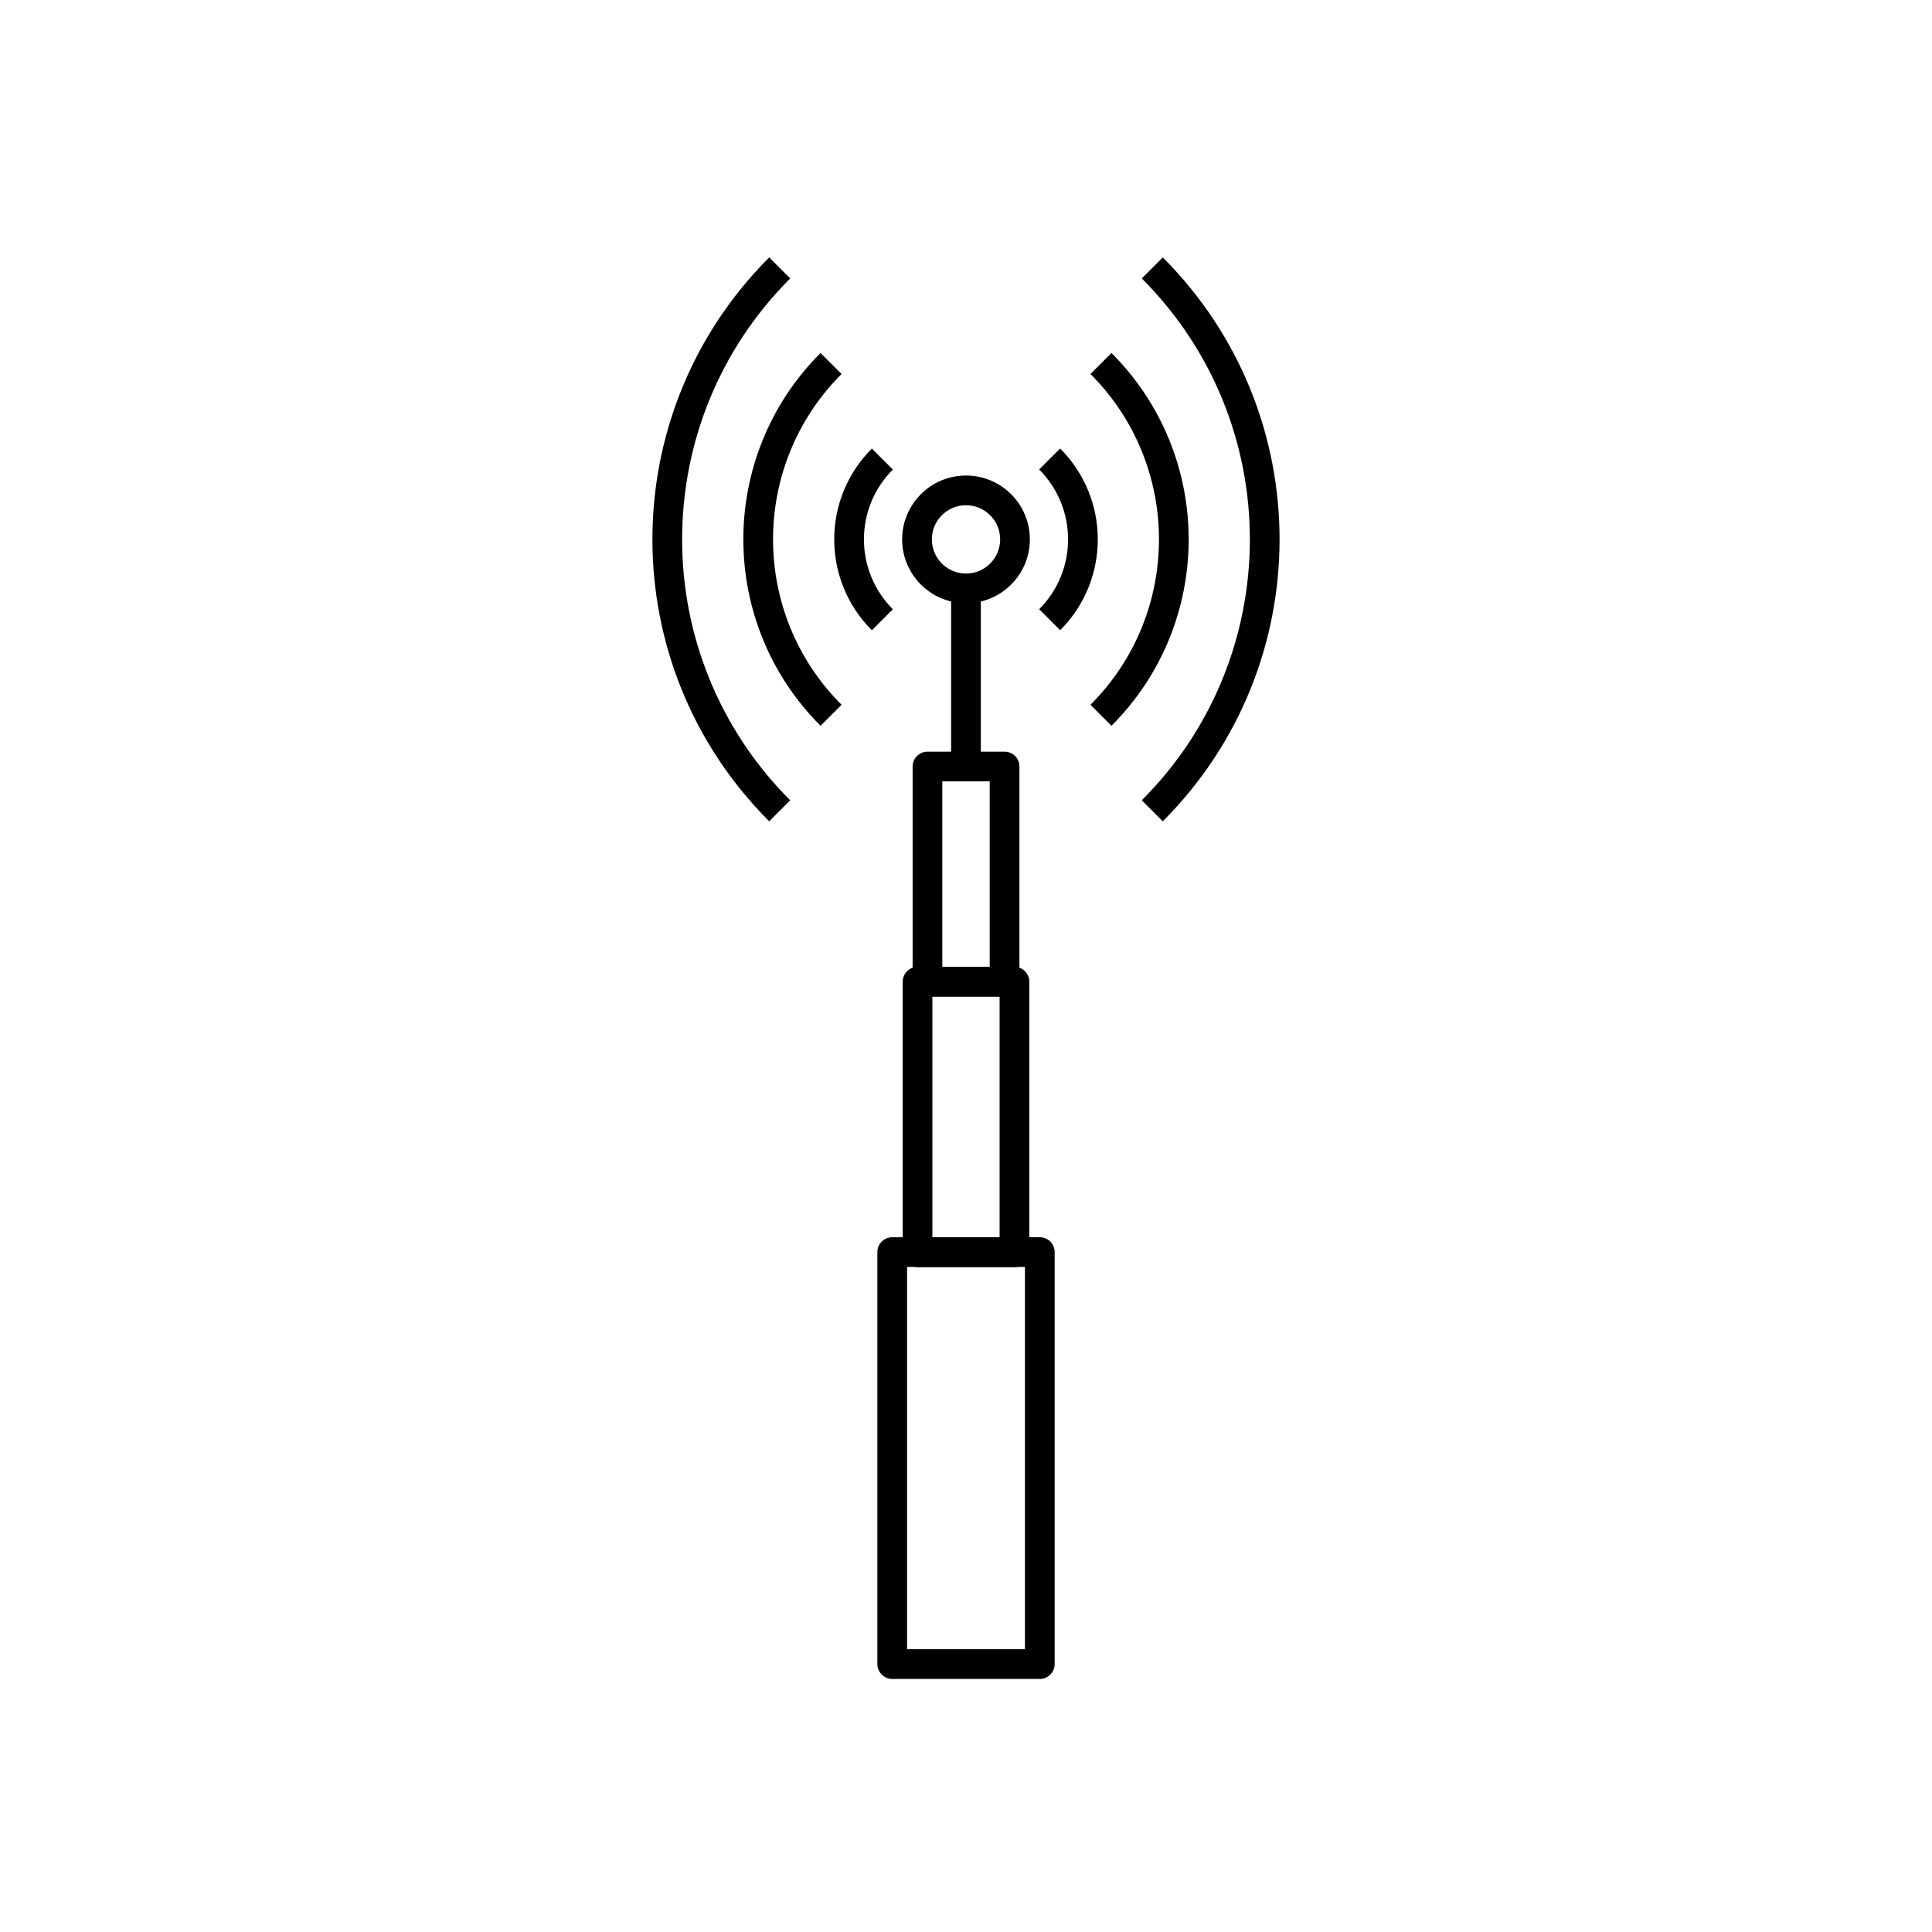
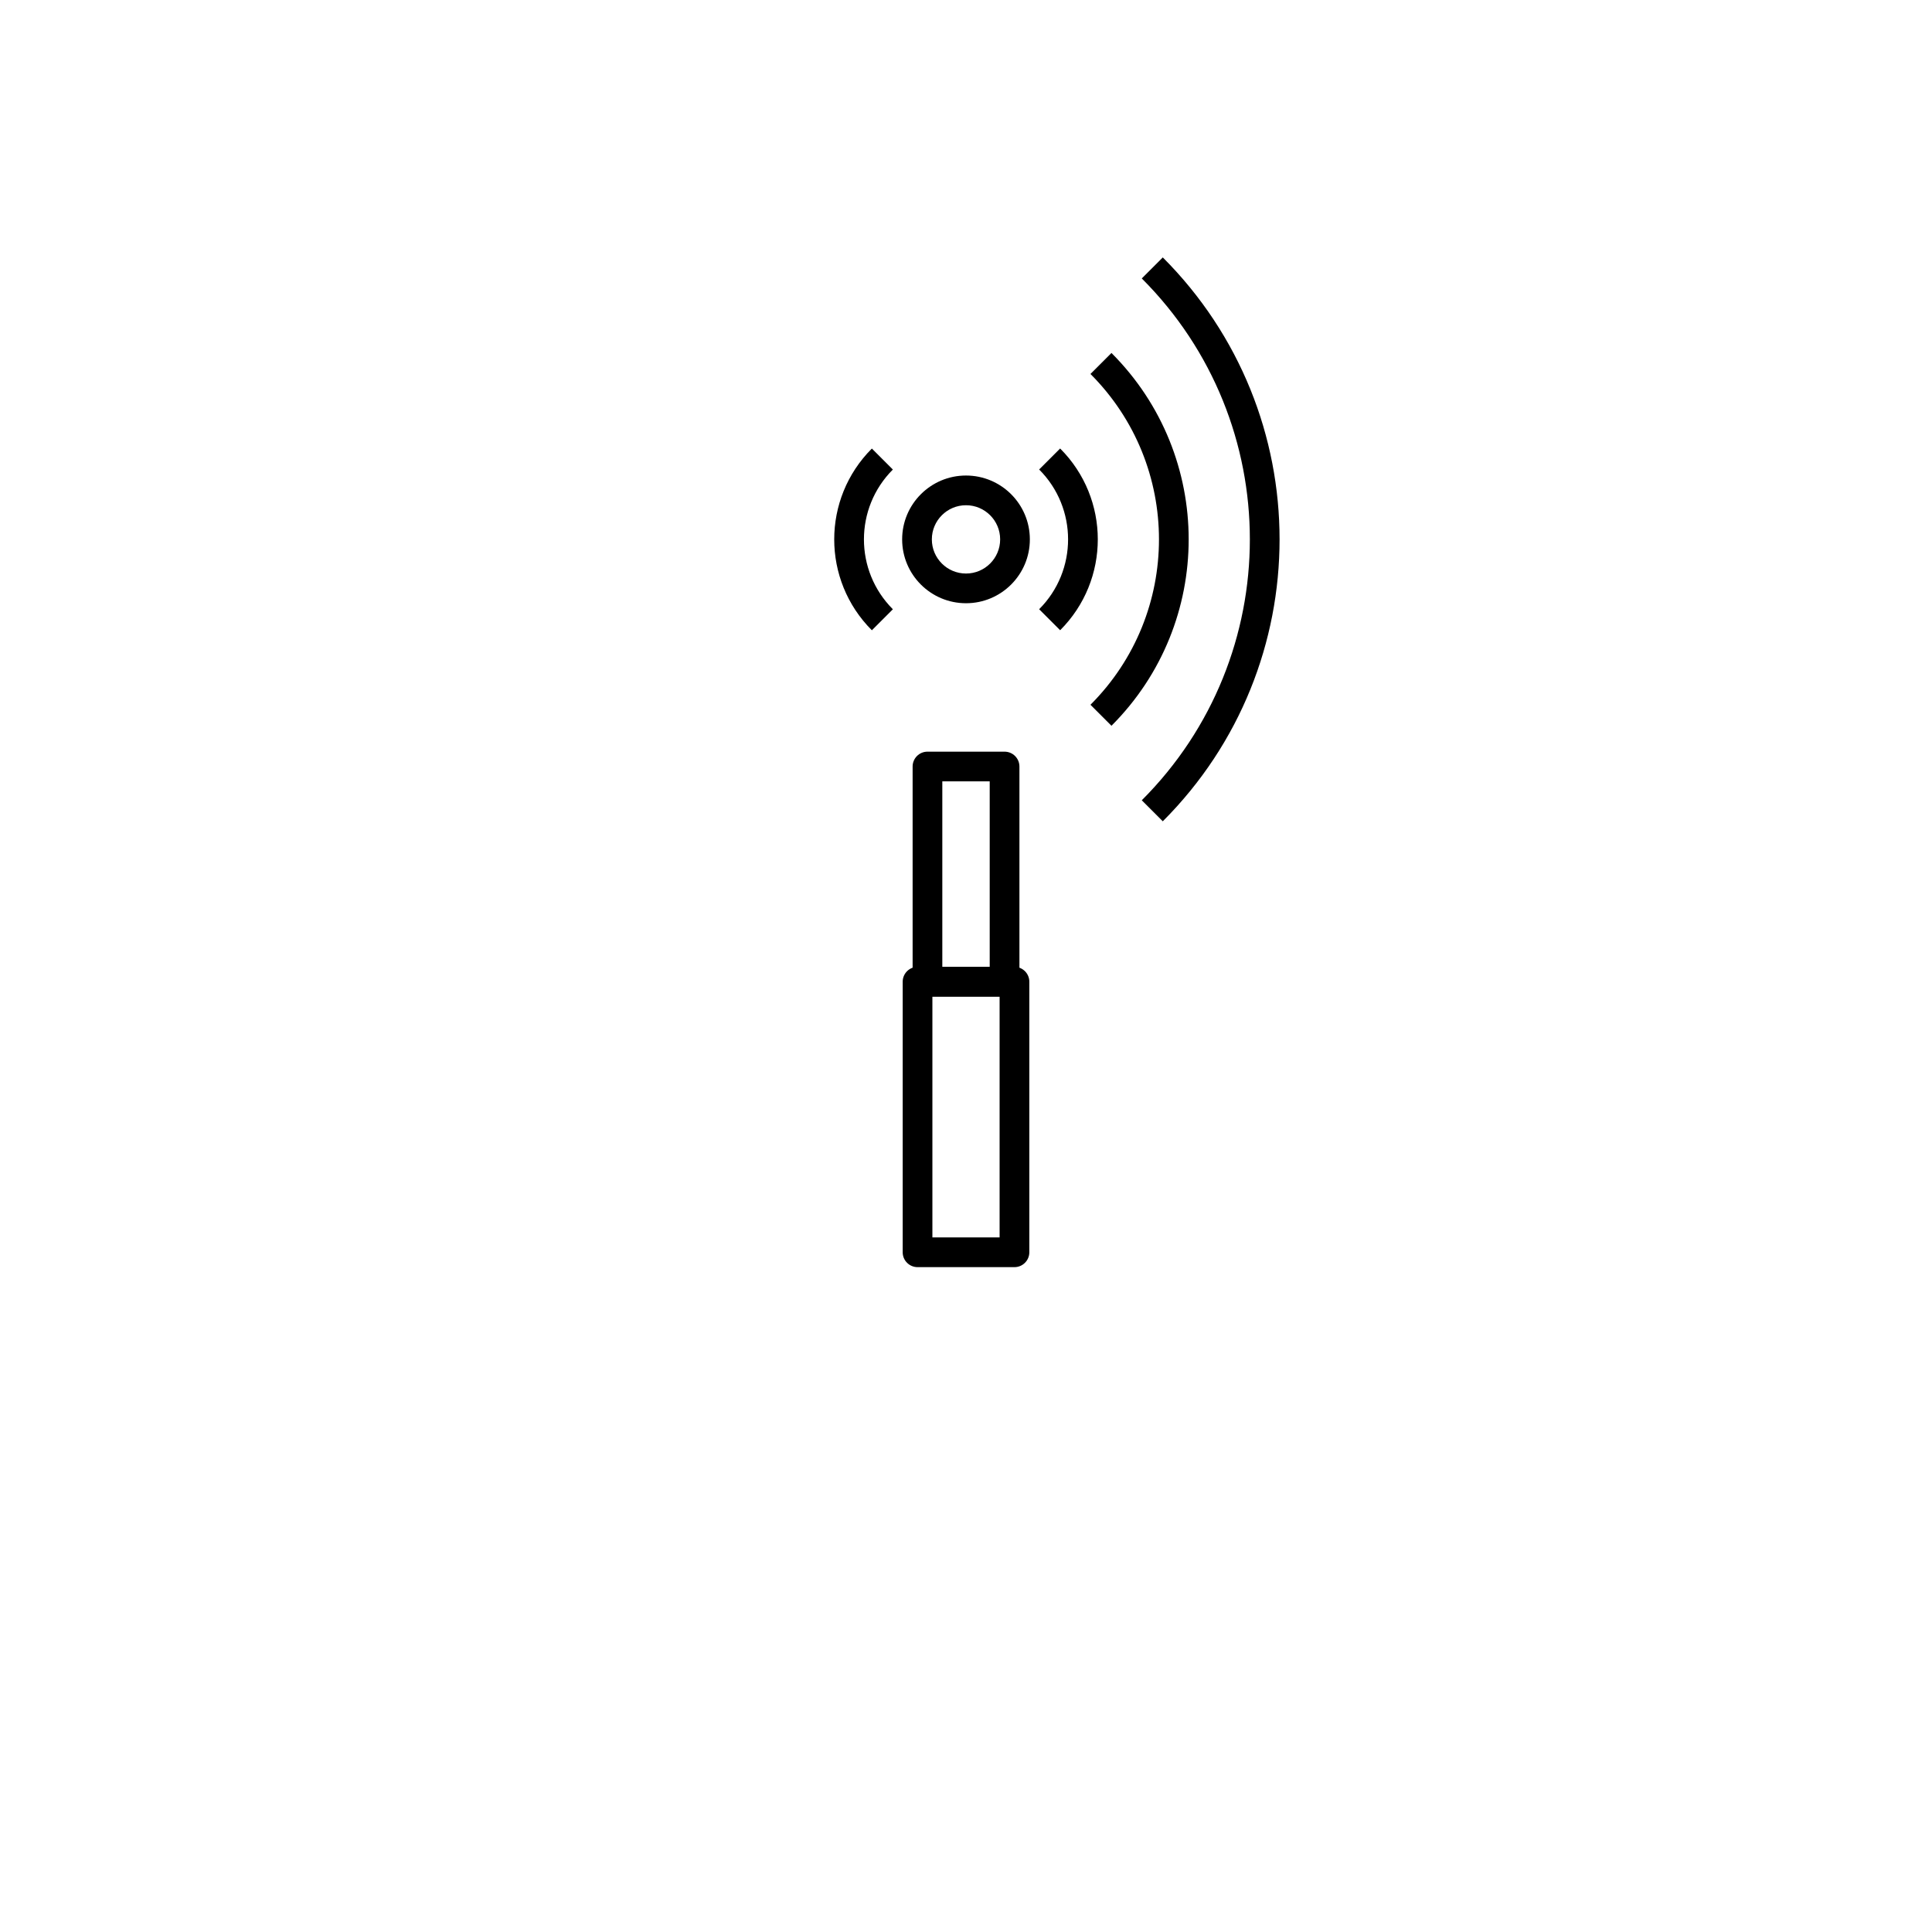
<svg xmlns="http://www.w3.org/2000/svg" fill="#000000" width="800px" height="800px" version="1.1" viewBox="144 144 512 512">
  <g>
    <path d="m452.15 212.22c20.633 20.633 30.949 47.676 30.949 74.715 0 27.043-10.316 54.082-30.949 74.715l-5.566-5.566c19.094-19.094 28.641-44.121 28.641-69.148s-9.547-50.055-28.641-69.148z" />
    <path d="m438.55 237.54c13.641 13.641 20.461 31.52 20.461 49.398s-6.82 35.758-20.461 49.398l-5.566-5.566c12.102-12.102 18.156-27.969 18.156-43.832s-6.051-31.73-18.156-43.832z" />
    <path d="m424.95 262.86c6.648 6.648 9.977 15.363 9.977 24.078s-3.324 17.43-9.977 24.078l-5.566-5.566c5.113-5.113 7.668-11.812 7.668-18.516 0-6.699-2.555-13.402-7.668-18.516l5.566-5.566z" />
-     <path d="m353.41 217.79c-19.094 19.094-28.641 44.121-28.641 69.148s9.547 50.055 28.641 69.148l-5.566 5.566c-20.633-20.633-30.949-47.672-30.949-74.715s10.316-54.082 30.949-74.715z" />
-     <path d="m367.02 243.11c-12.102 12.102-18.156 27.969-18.156 43.832s6.051 31.73 18.156 43.832l-5.566 5.566c-13.641-13.641-20.461-31.52-20.461-49.398s6.82-35.758 20.461-49.398z" />
-     <path d="m380.62 268.43c-5.113 5.113-7.668 11.812-7.668 18.516 0 6.699 2.555 13.402 7.668 18.516l-5.566 5.566c-6.648-6.648-9.977-15.367-9.977-24.078 0-8.715 3.324-17.43 9.977-24.078l5.566 5.566z" />
+     <path d="m380.62 268.43c-5.113 5.113-7.668 11.812-7.668 18.516 0 6.699 2.555 13.402 7.668 18.516l-5.566 5.566c-6.648-6.648-9.977-15.367-9.977-24.078 0-8.715 3.324-17.43 9.977-24.078l5.566 5.566" />
    <path d="m400 270.02c4.672 0 8.902 1.895 11.965 4.957s4.957 7.293 4.957 11.965-1.895 8.902-4.957 11.965-7.293 4.957-11.965 4.957-8.902-1.895-11.965-4.957-4.957-7.293-4.957-11.965 1.895-8.902 4.957-11.965 7.293-4.957 11.965-4.957zm6.398 10.523c-1.637-1.637-3.898-2.652-6.398-2.652s-4.762 1.012-6.398 2.652c-1.637 1.637-2.652 3.898-2.652 6.398s1.012 4.762 2.652 6.398c1.637 1.637 3.898 2.652 6.398 2.652s4.762-1.012 6.398-2.652c1.637-1.637 2.652-3.902 2.652-6.398 0-2.5-1.012-4.762-2.652-6.398z" />
-     <path d="m380.45 471.88h39.109c2.172 0 3.938 1.762 3.938 3.938v109.18c0 2.172-1.762 3.938-3.938 3.938h-39.109c-2.172 0-3.938-1.762-3.938-3.938v-109.18c0-2.172 1.762-3.938 3.938-3.938zm35.172 7.871h-31.238v101.3h31.238z" />
    <path d="m387.16 400.23h25.684c2.172 0 3.938 1.762 3.938 3.938v71.699c0 2.172-1.762 3.938-3.938 3.938h-25.684c-2.172 0-3.938-1.762-3.938-3.938v-71.699c0-2.172 1.762-3.938 3.938-3.938zm21.746 7.871h-17.812v63.828h17.812z" />
    <path d="m389.79 343.2h20.43c2.172 0 3.938 1.762 3.938 3.938v57.035c0 2.172-1.762 3.938-3.938 3.938h-20.43c-2.172 0-3.938-1.762-3.938-3.938v-57.035c0-2.172 1.762-3.938 3.938-3.938zm16.492 7.871h-12.559v49.16h12.559z" />
-     <path d="m403.93 299.93v46.973h-7.871v-46.973z" />
  </g>
</svg>